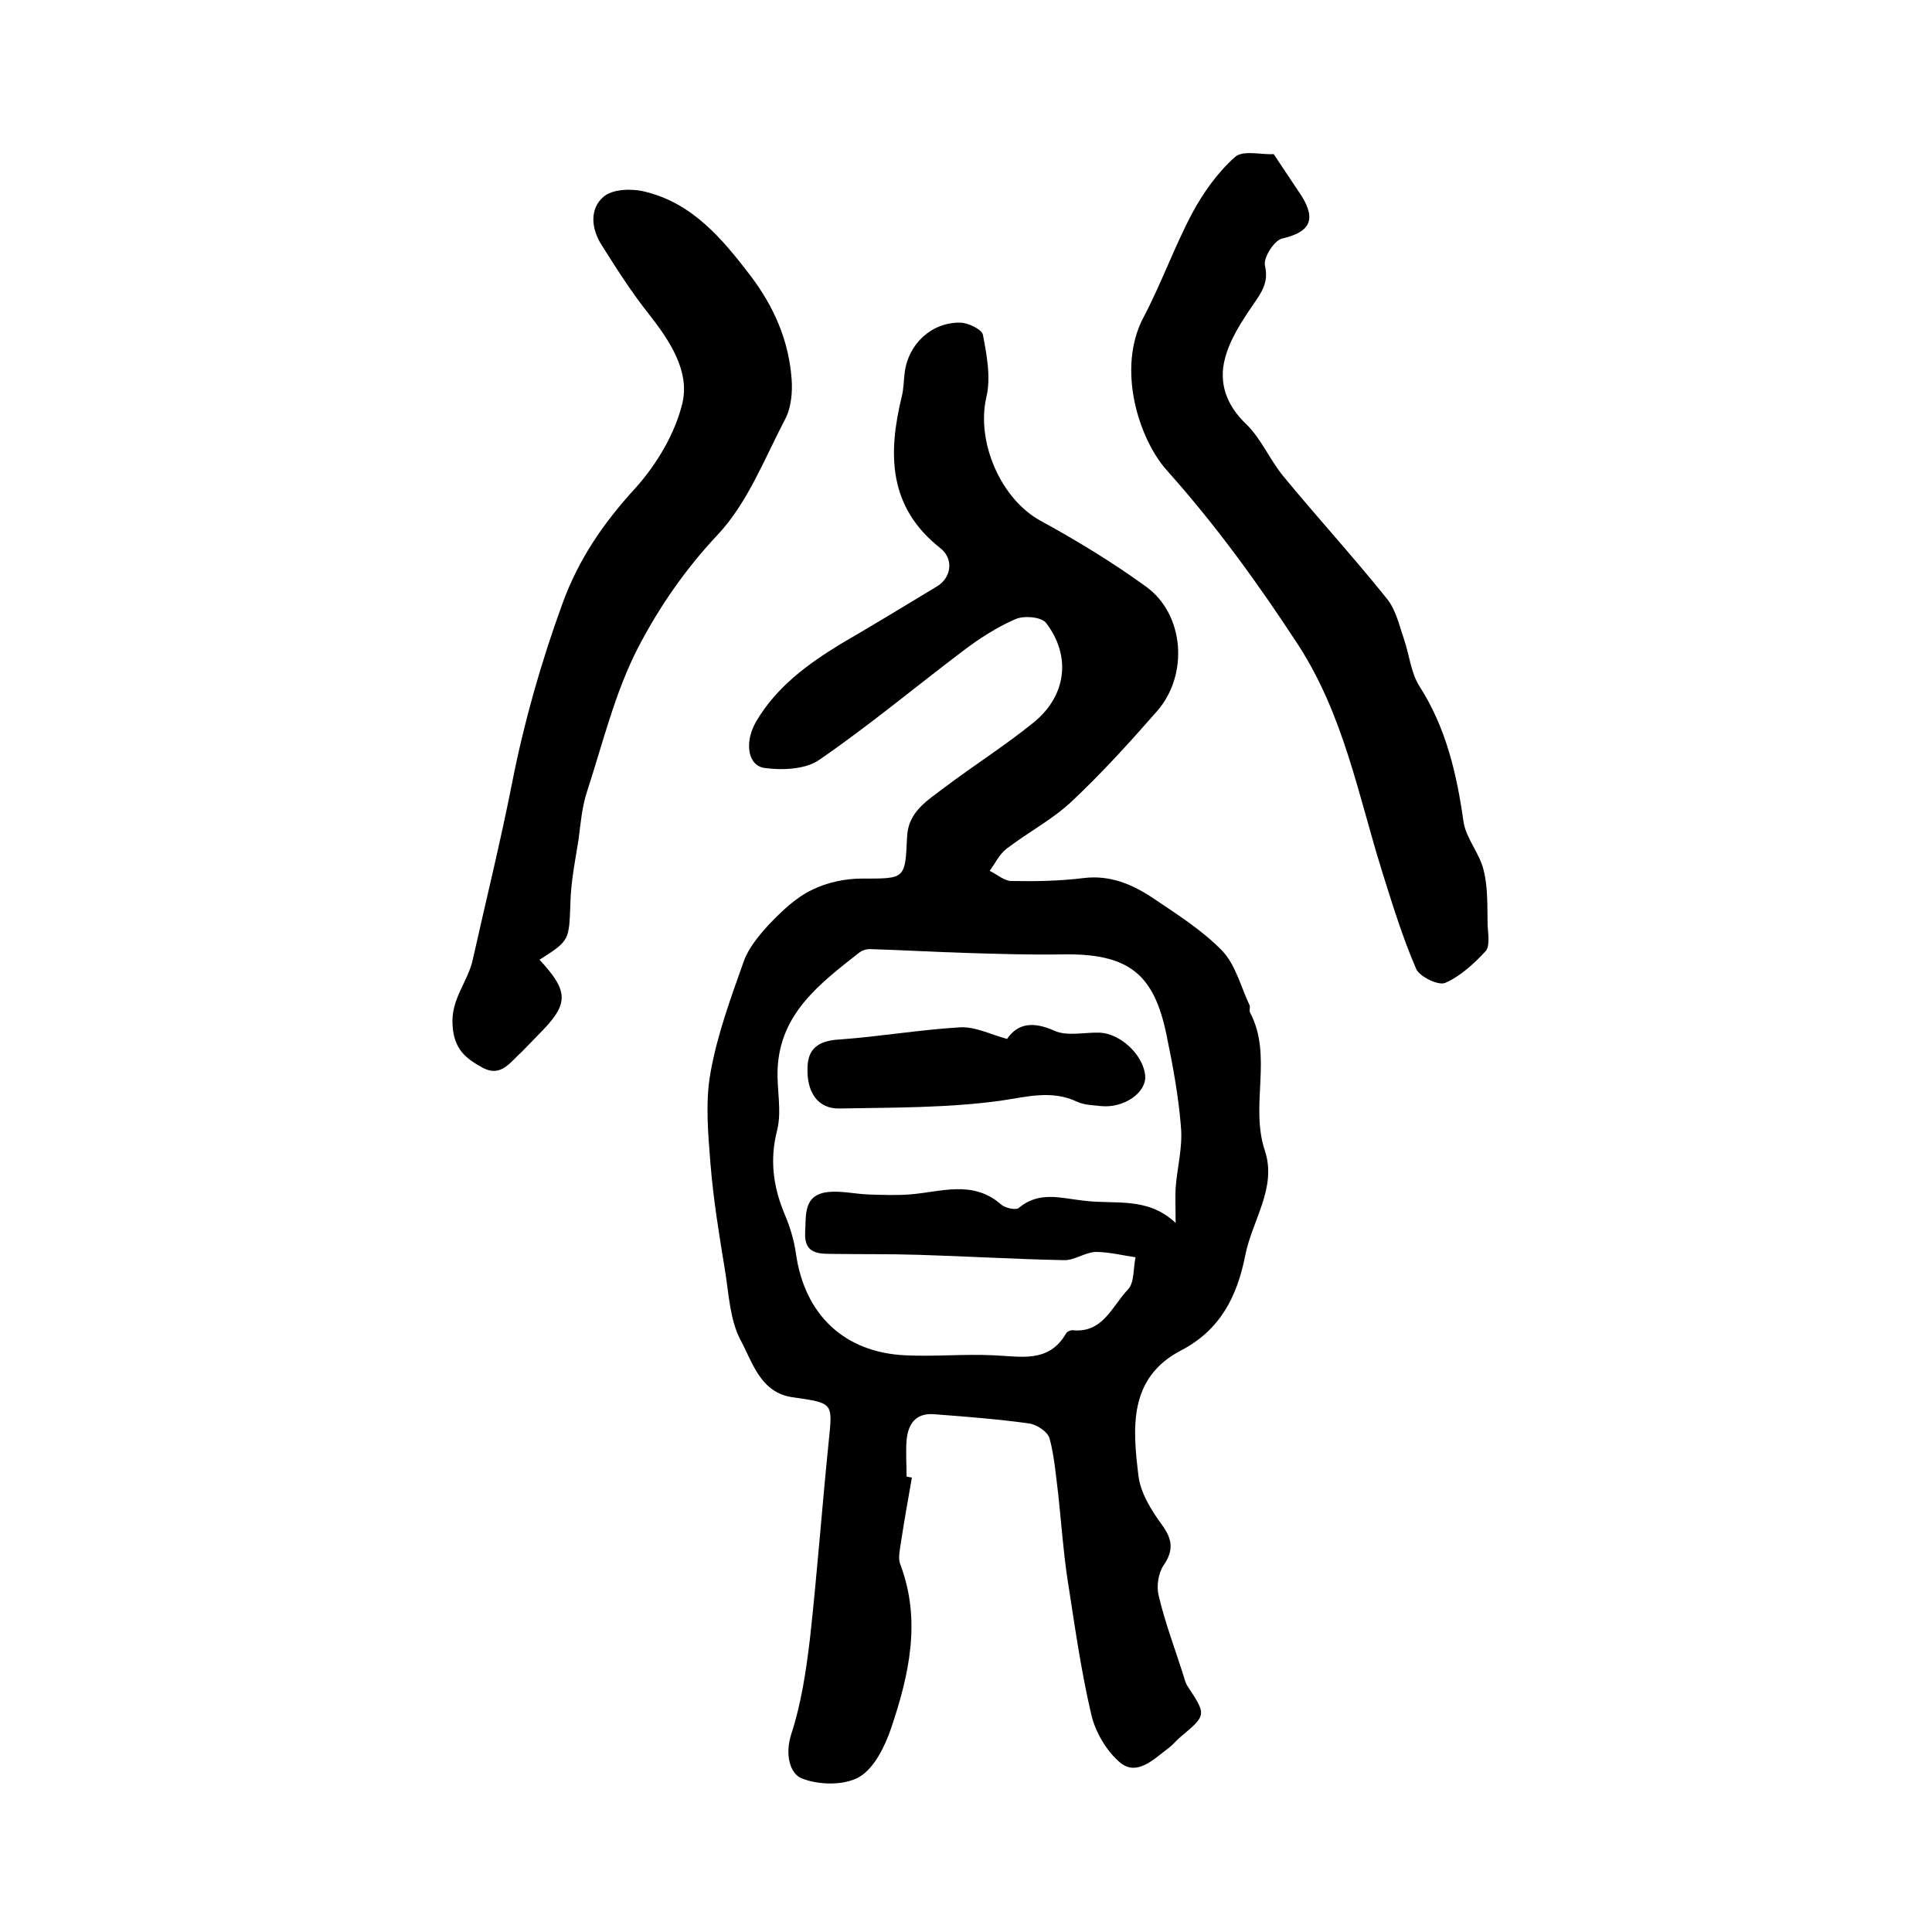
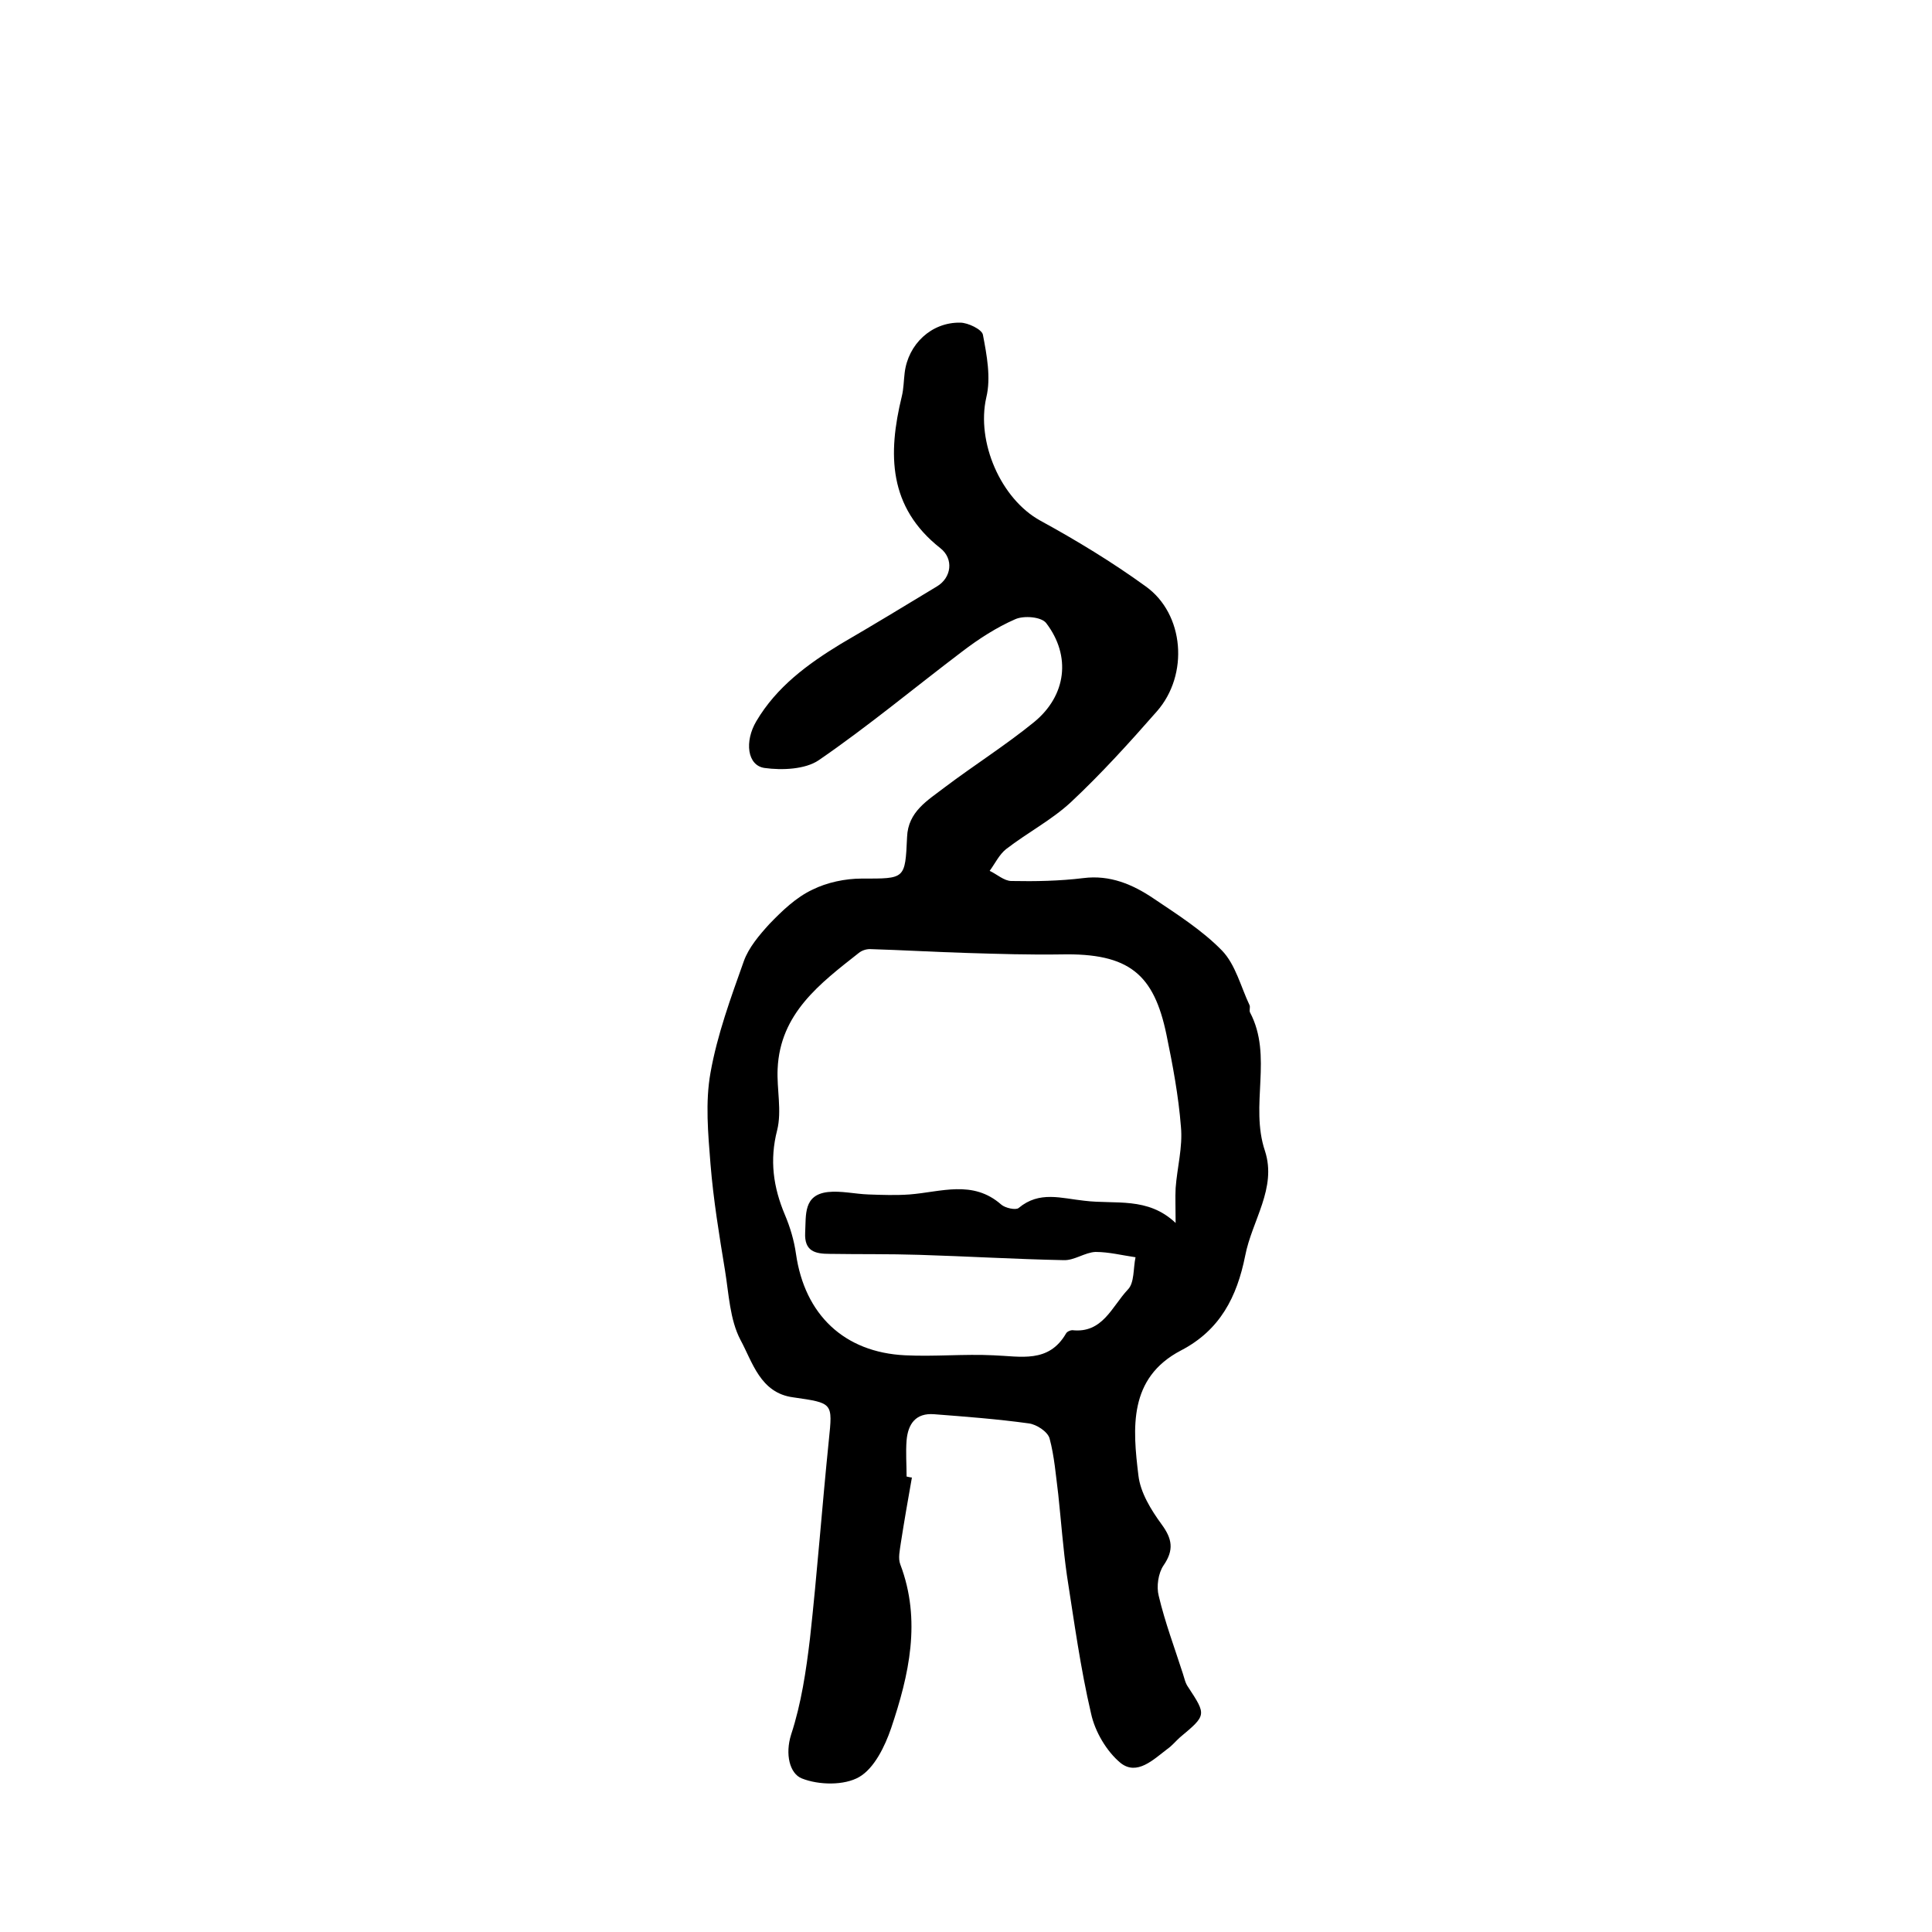
<svg xmlns="http://www.w3.org/2000/svg" version="1.1" id="图层_1" x="0px" y="0px" viewBox="0 0 400 400" style="enable-background:new 0 0 400 400;" xml:space="preserve">
  <style type="text/css">
	.st0{fill:#FFFFFF;}
</style>
  <g>
    <path d="M188.8,305.9c-0.8,4.5-1.6,9.1-2.3,13.6c-0.2,1.5-0.6,3.1-0.1,4.4c4.4,11.6,1.8,22.9-1.9,33.9c-1.3,3.8-3.5,8.3-6.6,10.1   c-3.1,1.8-8.4,1.7-11.9,0.3c-2.5-1-3.5-5-2.2-9.1c2.1-6.4,3.1-13.2,3.9-19.9c1.5-13.6,2.5-27.3,3.9-41c0.8-7.8,0.9-7.7-7.4-8.9   c-6.8-0.9-8.4-7.3-10.9-11.9c-2.2-4.2-2.4-9.5-3.2-14.4c-1.2-7.3-2.4-14.6-3-22c-0.5-6.3-1.1-12.8,0-18.9   c1.4-7.9,4.2-15.5,6.9-23.1c1-2.8,3.2-5.4,5.3-7.7c2.6-2.7,5.5-5.5,8.9-7.1c3-1.5,6.8-2.3,10.2-2.3c9,0,9,0.2,9.4-8.6   c0.2-5.3,4.3-7.6,7.8-10.3c6.1-4.6,12.6-8.7,18.5-13.5c6.7-5.5,7.7-13.7,2.5-20.5c-1-1.3-4.6-1.6-6.4-0.8c-3.9,1.7-7.6,4.1-11,6.7   c-9.9,7.5-19.5,15.5-29.7,22.5c-2.8,1.9-7.6,2.1-11.2,1.6c-3.6-0.5-4.2-5.5-1.7-9.7c4.2-7.1,10.6-11.8,17.5-16   c6.7-3.9,13.3-7.9,19.9-11.9c3-1.8,3.5-5.7,0.7-7.9c-10.8-8.5-10.9-19.5-8-31.4c0.4-1.6,0.4-3.3,0.6-4.9   c0.7-5.9,5.5-10.5,11.5-10.4c1.6,0,4.5,1.4,4.7,2.5c0.8,4.2,1.7,8.9,0.7,13c-2.1,9.2,3,21,11.2,25.5c7.5,4.1,14.9,8.6,21.8,13.6   c8,5.7,9,18.3,2.3,25.9c-5.7,6.5-11.5,12.9-17.8,18.8c-4,3.7-9,6.3-13.4,9.7c-1.4,1.1-2.3,3-3.4,4.5c1.5,0.7,3,2.1,4.5,2.1   c5,0.1,10,0,14.9-0.6c5.5-0.7,10.2,1.3,14.5,4.2c4.9,3.3,10.1,6.6,14.2,10.8c2.8,2.9,3.9,7.5,5.7,11.3c0.2,0.4-0.1,1.1,0.1,1.5   c4.8,9.1-0.1,19.2,3.1,28.7c2.5,7.7-2.7,14.4-4.1,21.7c-1.7,8.5-5.2,15.4-13.3,19.6c-10.9,5.7-10,16.1-8.8,25.9   c0.4,3.5,2.6,7.1,4.8,10.1c2.2,3,2.6,5.3,0.4,8.5c-1.1,1.6-1.5,4.4-1,6.3c1.3,5.5,3.3,10.8,5,16.1c0.3,0.9,0.5,2,1.1,2.8   c3.8,5.8,3.8,5.8-1.7,10.4c-0.9,0.8-1.6,1.7-2.6,2.4c-2.9,2.2-6.3,5.6-9.7,2.9c-2.9-2.4-5.3-6.5-6.1-10.2c-2.2-9.4-3.5-19-5-28.6   c-0.8-5.6-1.2-11.2-1.8-16.8c-0.5-3.9-0.8-7.9-1.8-11.6c-0.4-1.4-2.7-2.9-4.3-3.1c-6.5-0.9-13.1-1.4-19.6-1.9   c-3.8-0.3-5.4,2-5.7,5.4c-0.2,2.5,0,5,0,7.5C188.2,305.8,188.5,305.9,188.8,305.9z M243.4,253.2c0-3.1-0.1-5.2,0-7.2   c0.3-4.2,1.5-8.5,1.1-12.7c-0.5-6.4-1.7-12.8-3-19.1c-2.6-12.5-7.7-16.9-21.8-16.6c-6.5,0.1-13-0.1-19.5-0.3   c-6.7-0.2-13.4-0.6-20.1-0.8c-0.8,0-1.7,0.3-2.3,0.8c-8,6.3-16.3,12.5-16.8,24c-0.2,4.2,0.9,8.7-0.1,12.7   c-1.6,6.2-0.8,11.8,1.6,17.5c1.1,2.6,1.9,5.3,2.3,8.1c1.8,12.6,10,20.4,22.6,21c6.1,0.3,12.2-0.3,18.3,0c5.6,0.2,11.4,1.7,15-4.5   c0.2-0.4,0.9-0.7,1.3-0.7c6.3,0.7,8.2-4.9,11.5-8.4c1.4-1.4,1.1-4.4,1.6-6.7c-2.8-0.4-5.5-1.1-8.3-1.1c-2.2,0.1-4.4,1.8-6.6,1.7   c-10-0.2-20-0.8-29.9-1.1c-6.2-0.2-12.3-0.1-18.5-0.2c-3,0-5.3-0.5-5.1-4.4c0.2-3.7-0.4-7.8,4.7-8.4c2.7-0.3,5.6,0.4,8.4,0.5   c2.8,0.1,5.7,0.2,8.5,0c6.5-0.5,13.1-3.1,19,2.1c0.8,0.7,3,1.2,3.6,0.7c4.3-3.6,8.8-2,13.6-1.5   C230.9,249.4,237.6,247.7,243.4,253.2z" />
-     <path d="M111.7,198.7c6.2,6.7,6.1,9.2-0.2,15.5c-1.2,1.2-2.3,2.4-3.5,3.6c-2.3,2-4.2,5.3-8,3.3c-3.5-1.9-6-3.8-6.3-8.8   c-0.4-5.5,3.2-9,4.2-13.7c2.7-12.1,5.7-24.2,8.1-36.4c2.5-12.7,6-25,10.4-37.1c3.4-9.4,8.6-16.9,15.2-24.1   c4.4-4.9,8.2-11.3,9.7-17.6c1.5-6.6-2.6-12.8-6.9-18.3c-3.6-4.5-6.7-9.4-9.8-14.3c-2.2-3.4-2.6-7.6,0.4-10.1c1.9-1.6,5.9-1.7,8.6-1   c9.8,2.4,15.9,9.7,21.8,17.4c4.9,6.5,7.9,13.4,8.5,21.4c0.2,2.7-0.1,5.9-1.3,8.2c-4.3,8.2-7.8,17.4-14,24   c-6.7,7.1-12.2,15.1-16.5,23.4c-4.8,9.3-7.3,19.8-10.6,29.9c-1,3.1-1.3,6.5-1.7,9.7c-0.7,4.4-1.6,8.8-1.7,13.2   C117.8,194.7,118,194.7,111.7,198.7z" />
-     <path d="M263.7,31.9c2.2,3.3,4,6,5.8,8.7c3.1,5,1.6,7.5-4.1,8.8c-1.6,0.4-3.9,4-3.5,5.6c0.8,3.5-0.7,5.5-2.4,8   c-2.4,3.5-4.9,7.3-5.9,11.3c-1.3,5,0.3,9.6,4.4,13.5c3.1,3,4.9,7.4,7.7,10.8c7,8.5,14.5,16.7,21.4,25.3c1.9,2.3,2.6,5.6,3.6,8.5   c1.1,3.2,1.4,6.9,3.2,9.7c5.5,8.6,7.7,18.1,9.1,28c0.5,3.5,3.4,6.6,4.2,10.2c0.9,3.6,0.7,7.5,0.8,11.3c0.1,1.8,0.5,4.3-0.4,5.3   c-2.4,2.6-5.2,5.2-8.4,6.6c-1.4,0.6-5.3-1.3-6-2.9c-2.8-6.5-4.9-13.3-7-20c-5-16-8-32.6-17.5-47.2c-8.3-12.7-17-24.7-27.1-36   c-5.9-6.6-10.4-21.1-4.9-31.6c3.7-7,6.4-14.6,10.1-21.6c2.3-4.3,5.3-8.5,8.9-11.7C257.4,31,261.3,32.1,263.7,31.9z" />
-     <path d="M208.5,215.1c2.2-3.2,5.3-3.7,9.8-1.7c2.6,1.2,6.2,0.3,9.4,0.4c4.3,0.2,9,4.6,9.4,8.9c0.3,3.5-4.4,6.8-9.2,6.3   c-1.6-0.2-3.4-0.2-4.9-0.9c-5.3-2.5-10.4-1-15.9-0.2c-11,1.5-22.2,1.4-33.3,1.6c-4.5,0.1-6.9-3.4-6.6-8.8c0.2-4.1,2.9-5.3,6.8-5.5   c8.2-0.6,16.4-2,24.7-2.5C201.8,212.5,204.9,214.1,208.5,215.1z" />
  </g>
</svg>